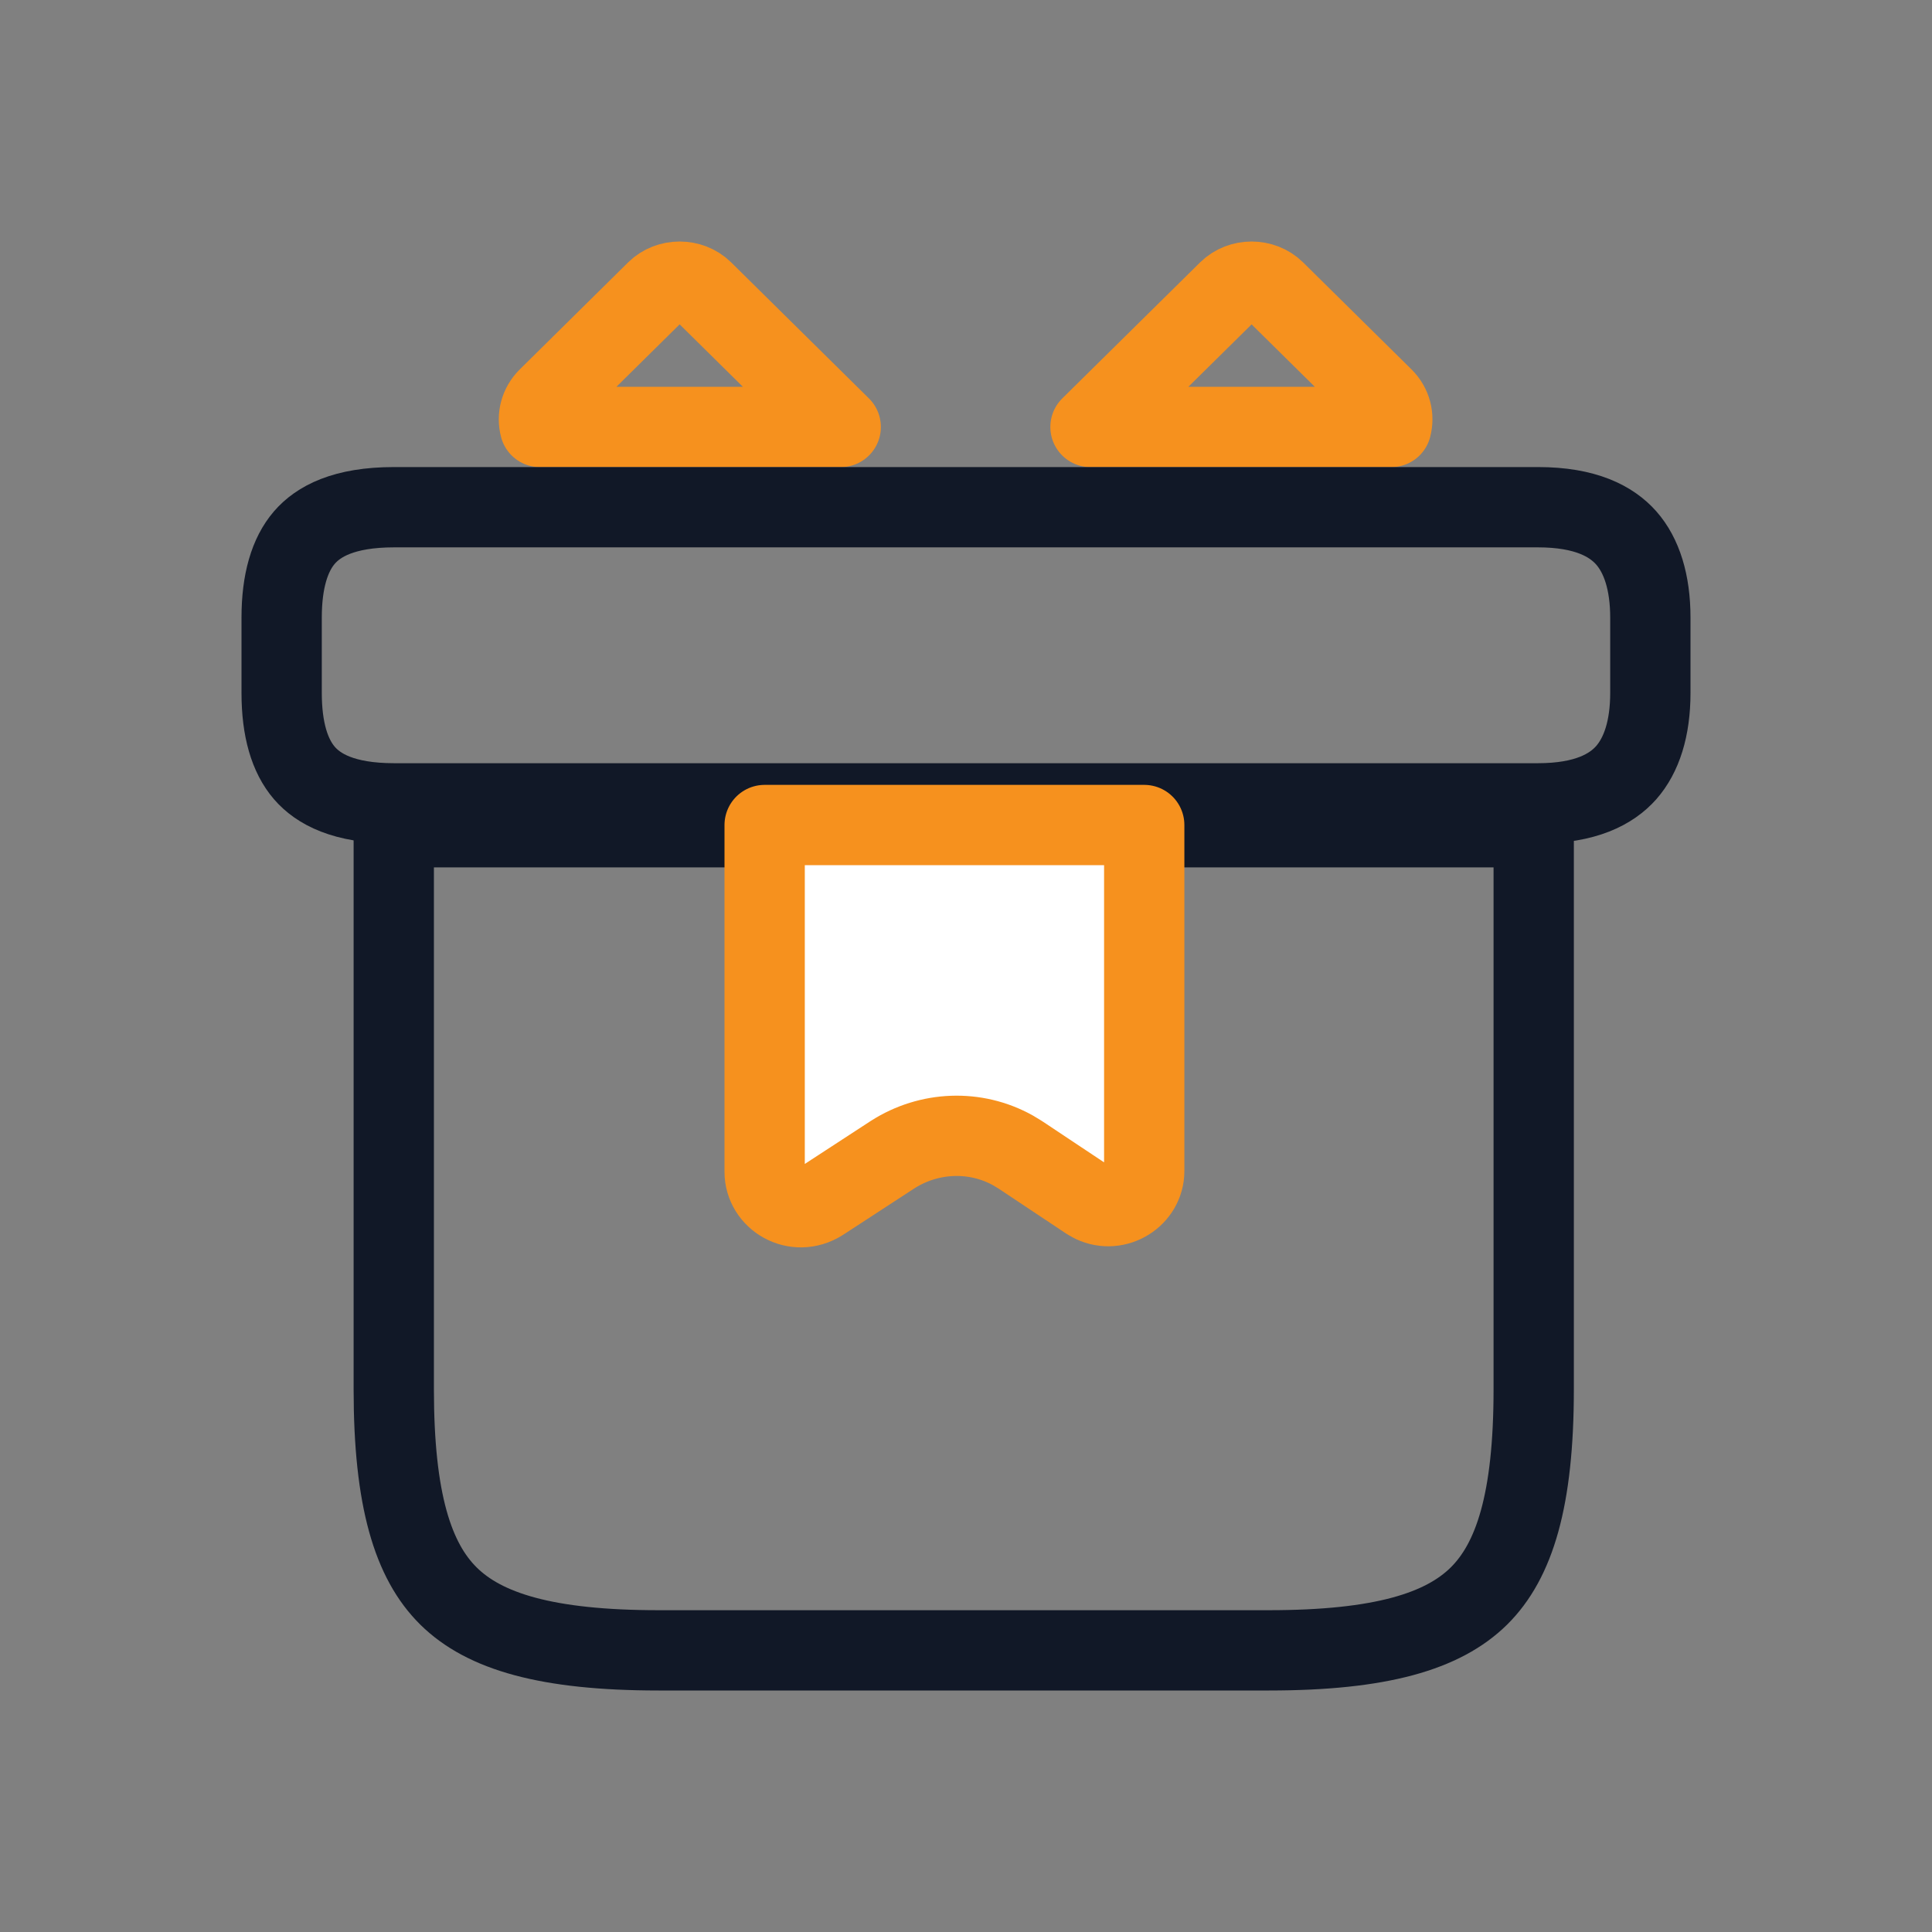
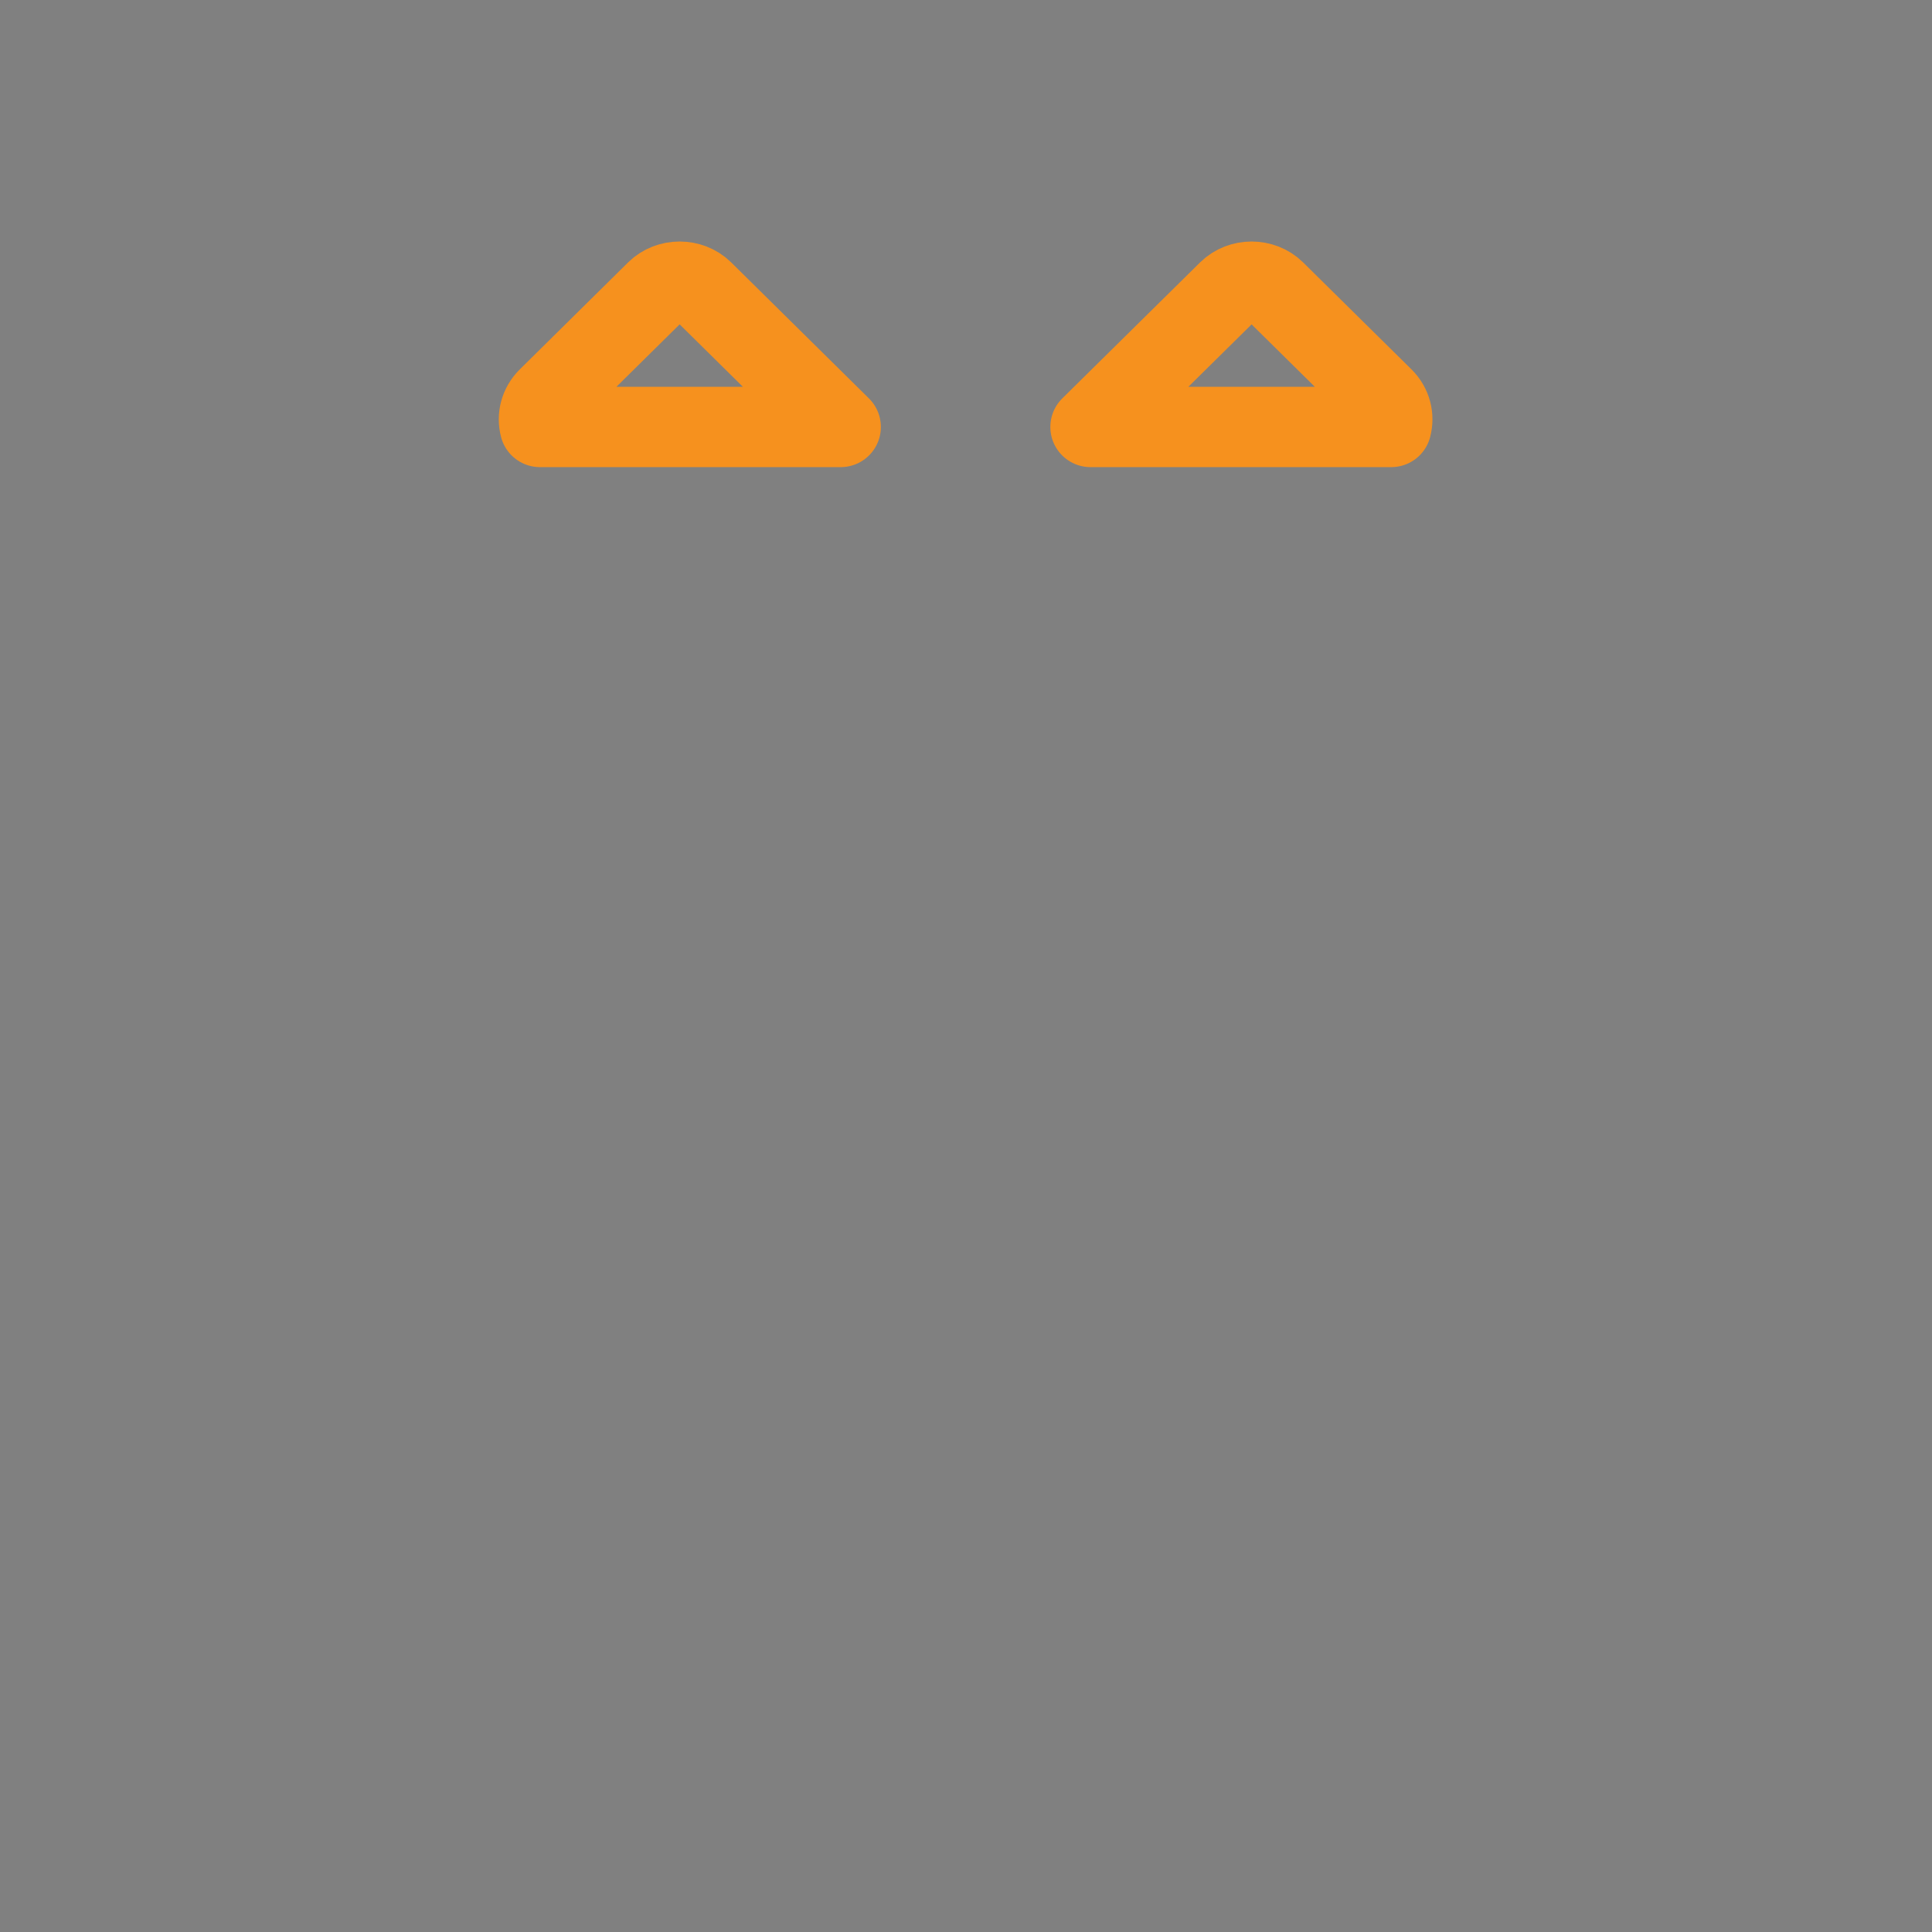
<svg xmlns="http://www.w3.org/2000/svg" width="32" height="32" viewBox="0 0 32 32" fill="none">
  <rect x="0" y="0" width="32" height="32" fill="#808080" stroke="none" />
-   <path d="M25.403 13.702V23.012C25.403 24.844 25.084 25.853 24.495 26.436C23.902 27.02 22.874 27.335 21.015 27.335H10.91C9.05 27.335 8.021 27.02 7.429 26.436C6.839 25.853 6.522 24.844 6.522 23.012V13.702H25.403Z" stroke="#111827" stroke-width="1.33" stroke-miterlimit="10" stroke-linecap="round" stroke-linejoin="round" />
  <path d="M10.871 4.819C11.079 4.614 11.434 4.614 11.643 4.819L13.925 7.072H8.943C8.899 6.907 8.942 6.724 9.078 6.59L10.871 4.819Z" stroke="#F6911E" stroke-width="1.33" stroke-miterlimit="10" stroke-linecap="round" stroke-linejoin="round" />
  <path d="M20.345 4.819C20.554 4.614 20.907 4.614 21.116 4.819L22.91 6.59C23.046 6.724 23.088 6.907 23.044 7.072H18.062L20.345 4.819Z" stroke="#F6911E" stroke-width="1.33" stroke-miterlimit="10" stroke-linecap="round" stroke-linejoin="round" />
-   <path d="M6.526 8.401H25.474C26.263 8.401 26.692 8.635 26.935 8.909C27.19 9.198 27.335 9.642 27.335 10.23V11.477C27.335 12.065 27.19 12.508 26.935 12.798C26.692 13.072 26.263 13.306 25.474 13.306H6.526C5.691 13.306 5.27 13.068 5.042 12.804C4.798 12.521 4.665 12.082 4.665 11.477V10.23C4.665 9.626 4.798 9.186 5.042 8.903C5.27 8.639 5.691 8.401 6.526 8.401Z" stroke="#111827" stroke-width="1.33" stroke-miterlimit="10" stroke-linecap="round" stroke-linejoin="round" />
-   <path d="M18.952 13.665V19.396C18.952 19.817 18.495 20.106 18.102 19.92L18.024 19.876L16.903 19.13L16.9 19.128L16.778 19.054C16.156 18.708 15.391 18.737 14.787 19.123L14.782 19.126L13.602 19.895C13.176 20.164 12.665 19.857 12.665 19.409V13.665H18.952Z" fill="white" stroke="#F6911E" stroke-width="1.33" stroke-miterlimit="10" stroke-linecap="round" stroke-linejoin="round" />
</svg>